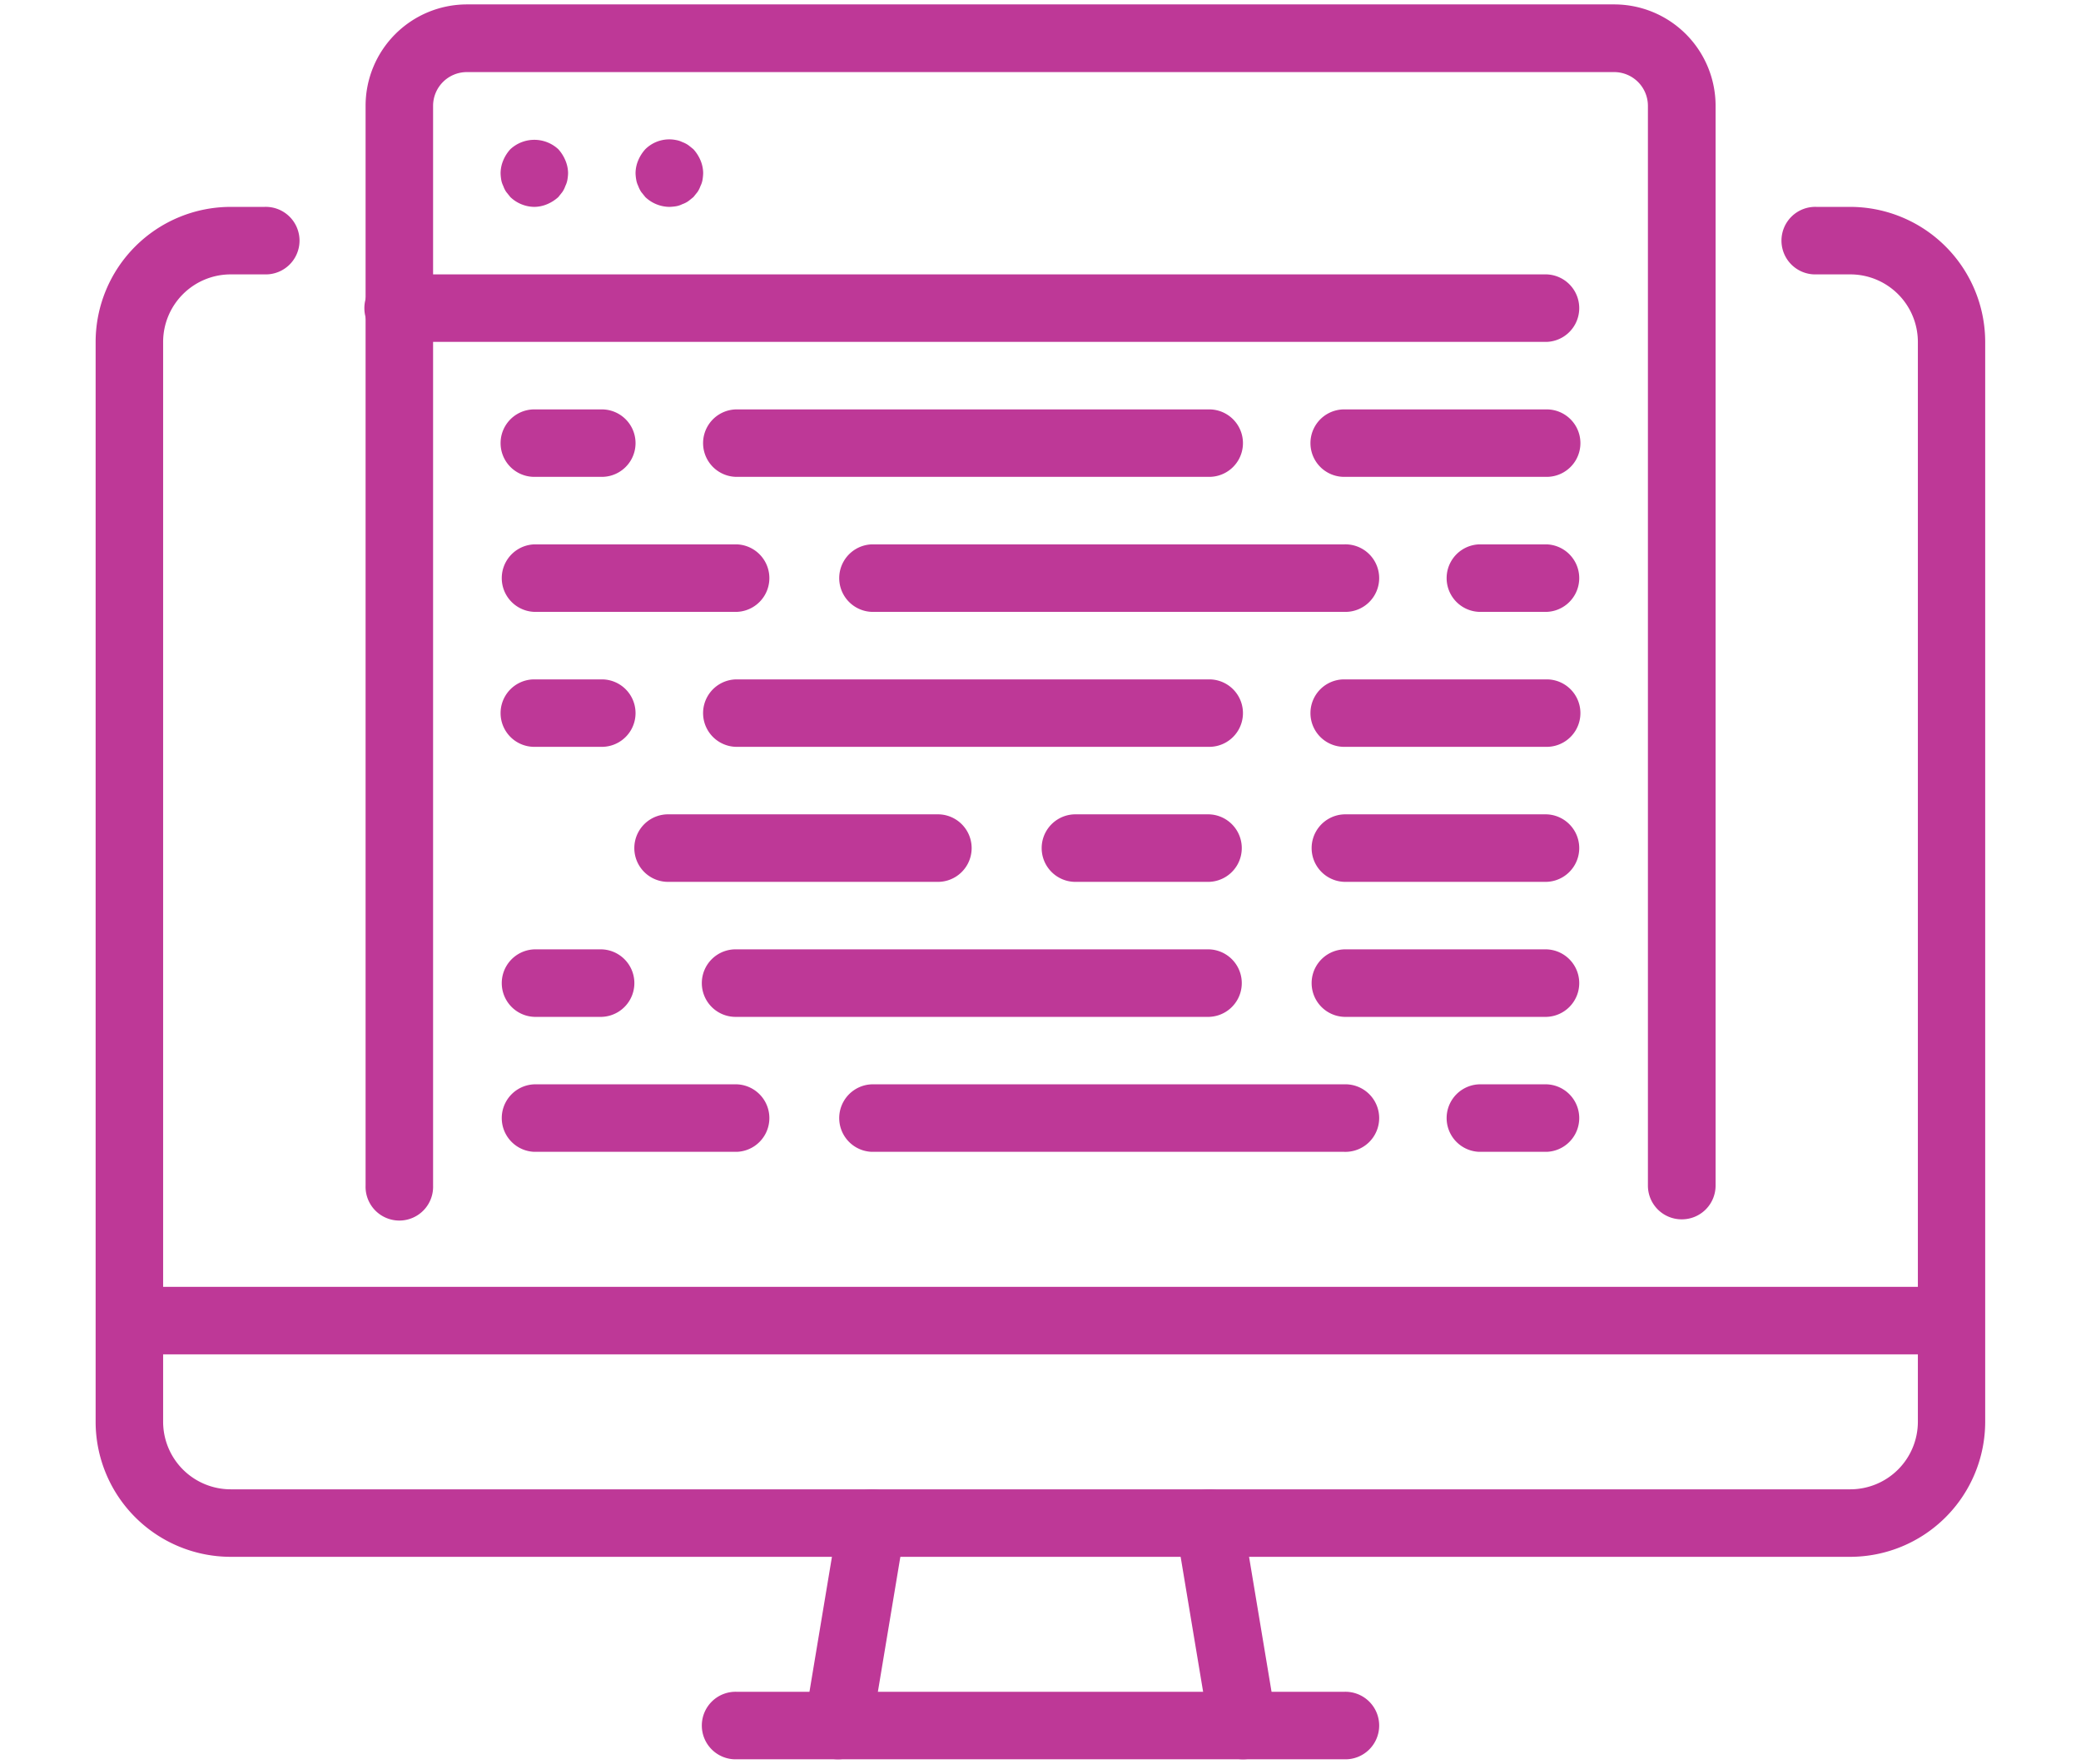
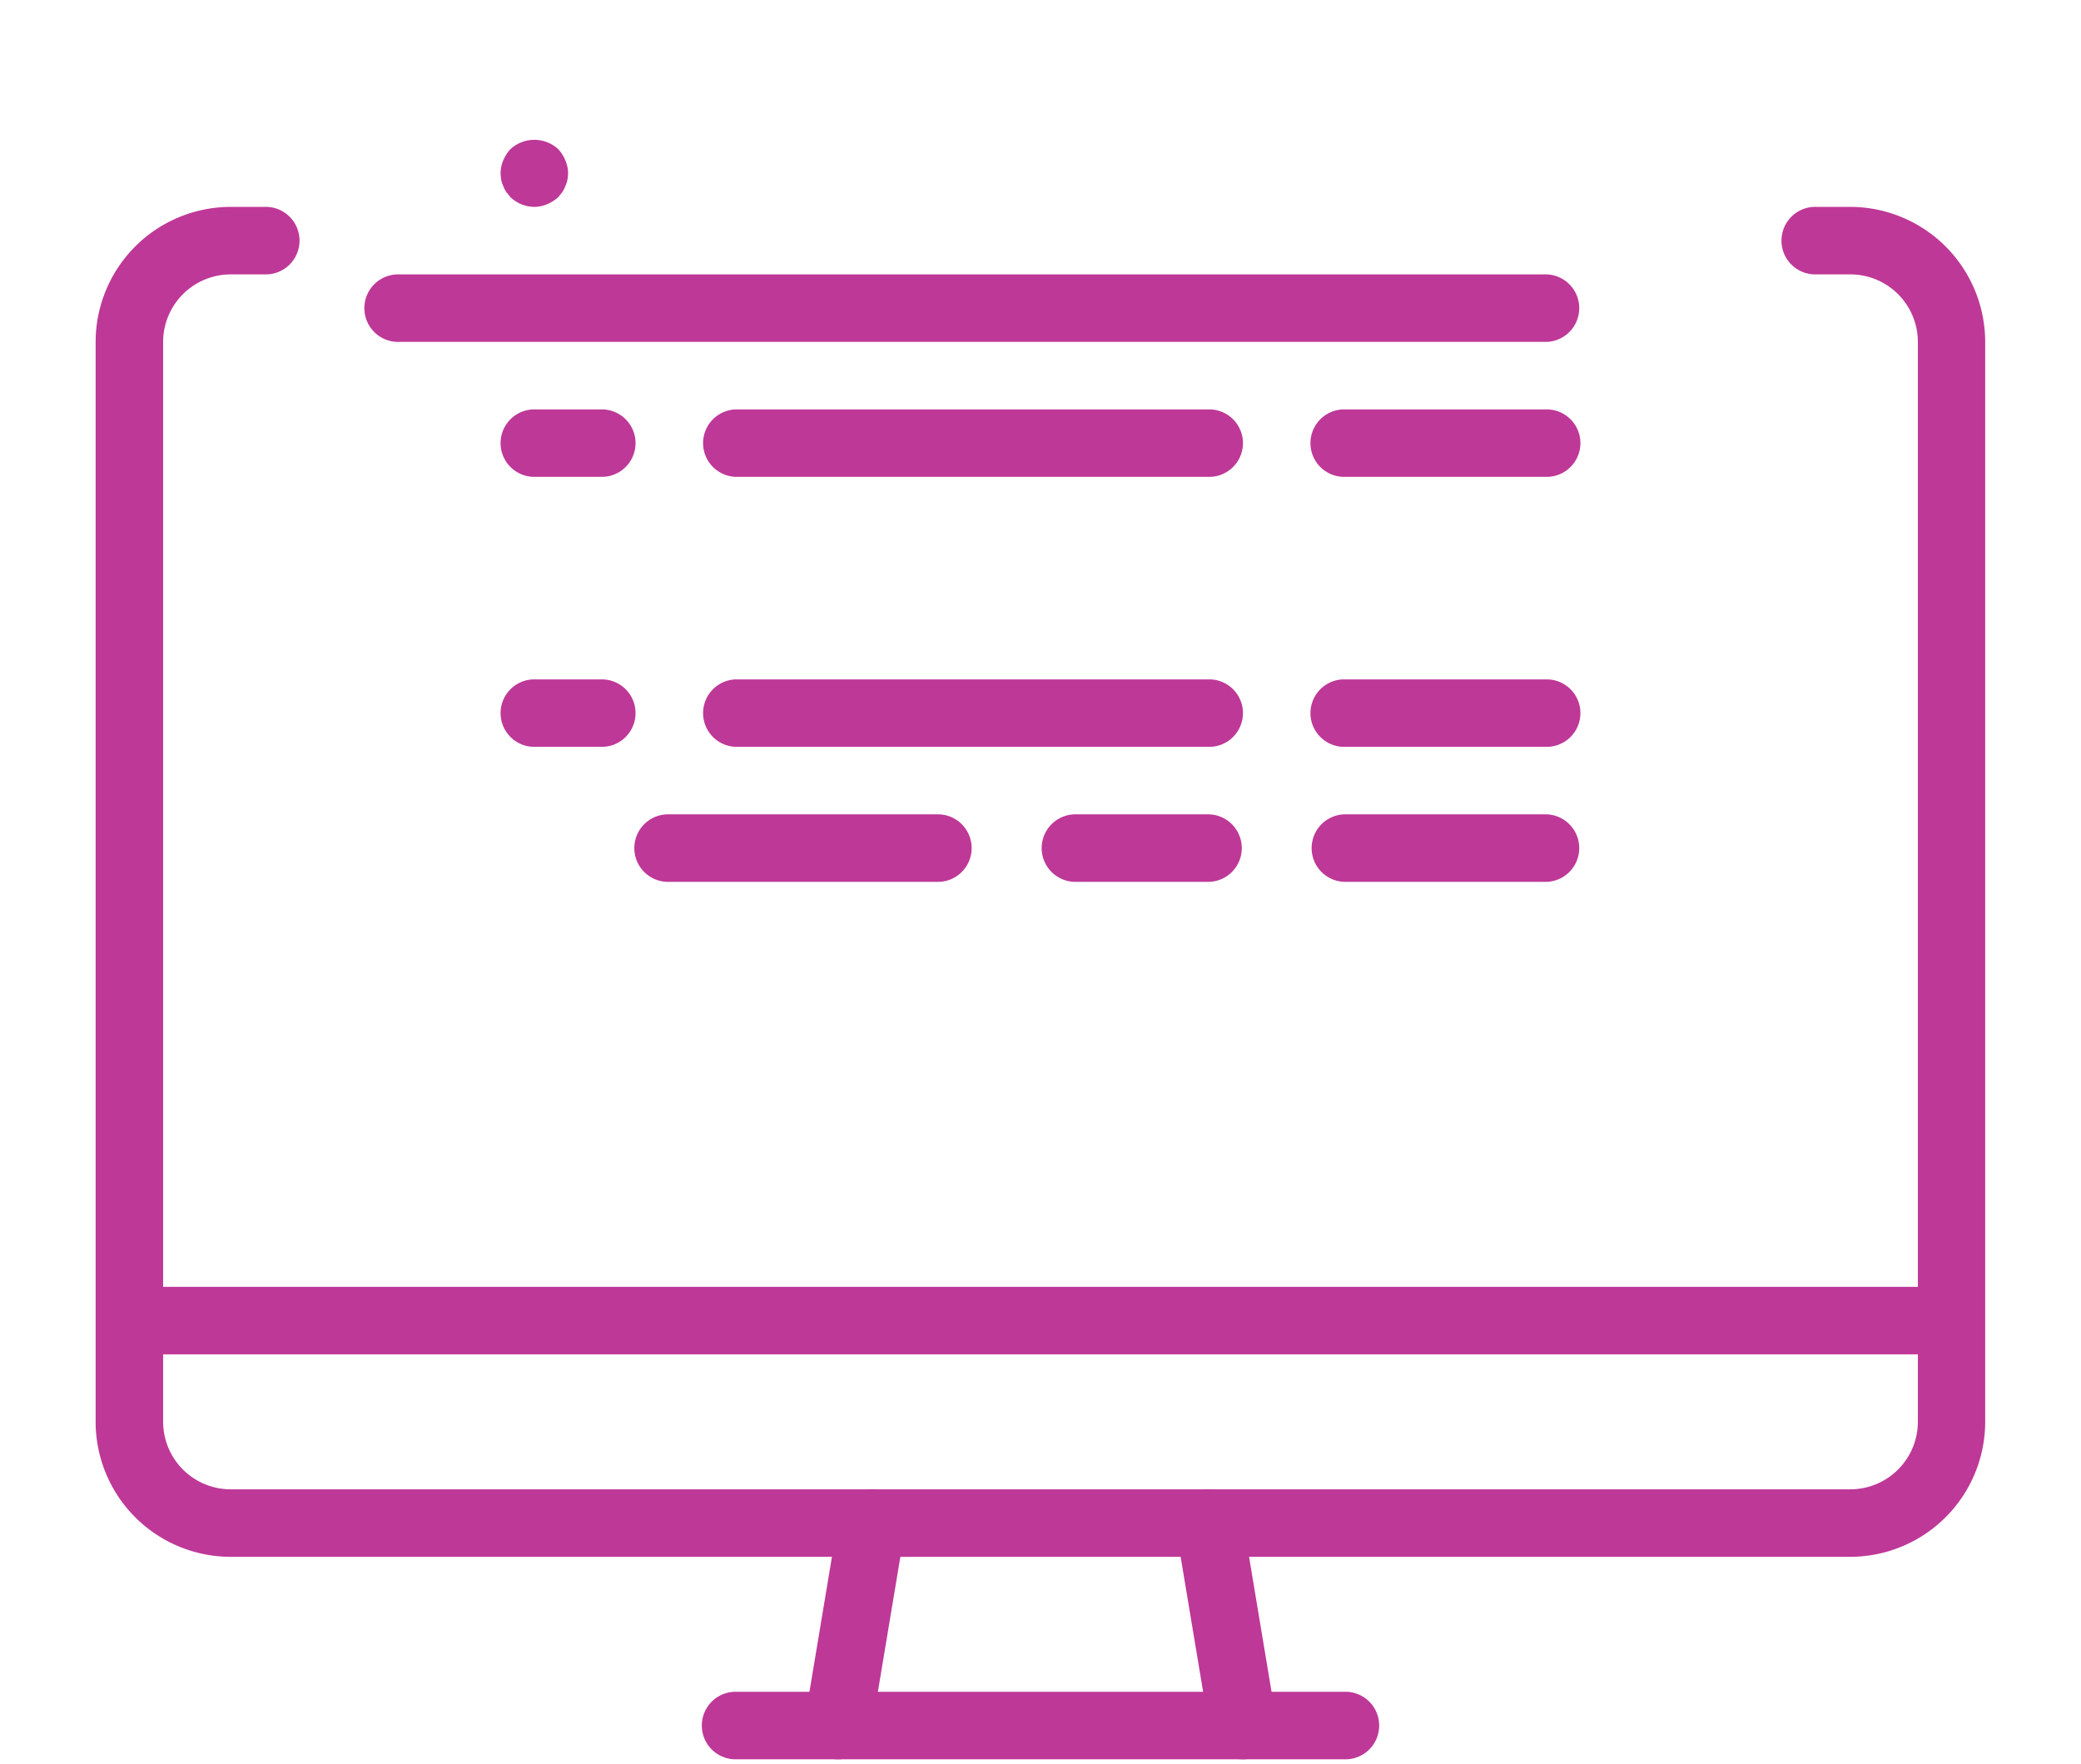
<svg xmlns="http://www.w3.org/2000/svg" id="Icons" viewBox="0 0 472 400">
  <defs>
    <style>.cls-1{fill:#be3897;}</style>
  </defs>
  <path class="cls-1" d="M190.08,399a7.63,7.63,0,0,1-7.55-8.91l7.65-45.92a7.65,7.65,0,1,1,15.1,2.51l-7.65,45.92A7.66,7.66,0,0,1,190.08,399Z" />
  <path class="cls-1" d="M304.88,399H167.12a7.66,7.66,0,1,1,0-15.31H304.88a7.66,7.66,0,1,1,0,15.31Z" />
  <path class="cls-1" d="M281.92,399a7.66,7.66,0,0,1-7.55-6.4l-7.65-45.92a7.65,7.65,0,1,1,15.1-2.51l7.65,45.92a7.63,7.63,0,0,1-7.55,8.91Z" />
  <rect class="cls-1" x="29.35" y="291.85" width="413.31" height="15.31" />
  <path class="cls-1" d="M419.69,353.08H52.31a30.65,30.65,0,0,1-30.62-30.62V77.54A30.66,30.66,0,0,1,52.31,46.92H60a7.66,7.66,0,1,1,0,15.31H52.31A15.33,15.33,0,0,0,37,77.54V322.46a15.33,15.33,0,0,0,15.31,15.31H419.69A15.33,15.33,0,0,0,435,322.46V77.54a15.33,15.33,0,0,0-15.31-15.31H412a7.66,7.66,0,1,1,0-15.31h7.65a30.66,30.66,0,0,1,30.62,30.62V322.46A30.65,30.65,0,0,1,419.69,353.08Z" />
-   <path class="cls-1" d="M381.42,276.54a7.65,7.65,0,0,1-7.65-7.66V24a7.66,7.66,0,0,0-7.65-7.65H105.88A7.66,7.66,0,0,0,98.23,24V268.88a7.66,7.66,0,1,1-15.31,0V24a23,23,0,0,1,23-23H366.12a23,23,0,0,1,23,23V268.88A7.65,7.65,0,0,1,381.42,276.54Z" />
  <path class="cls-1" d="M350.81,77.54H90.58a7.66,7.66,0,1,1,0-15.31H350.81a7.66,7.66,0,0,1,0,15.31Z" />
  <path class="cls-1" d="M121.19,46.92a8,8,0,0,1-5.43-2.22l-.92-1.14a5.56,5.56,0,0,1-.69-1.38,5,5,0,0,1-.46-1.38,10,10,0,0,1-.15-1.53,7.66,7.66,0,0,1,.61-2.91,8.65,8.65,0,0,1,1.61-2.52,8,8,0,0,1,10.87,0,8.82,8.82,0,0,1,1.6,2.52,7.67,7.67,0,0,1,.62,2.91,10.06,10.06,0,0,1-.16,1.53,5,5,0,0,1-.46,1.38,5.56,5.56,0,0,1-.69,1.38l-.91,1.14a8.83,8.83,0,0,1-2.53,1.61A7.66,7.66,0,0,1,121.19,46.92Z" />
-   <path class="cls-1" d="M151.81,46.92a8.06,8.06,0,0,1-5.44-2.22l-.92-1.14a6.35,6.35,0,0,1-.69-1.38,5,5,0,0,1-.45-1.38,10.06,10.06,0,0,1-.16-1.53,7.66,7.66,0,0,1,.61-2.91,8.86,8.86,0,0,1,1.61-2.52,7.72,7.72,0,0,1,7-2.07,5,5,0,0,1,1.38.45,6.13,6.13,0,0,1,1.37.7c.39.3.77.61,1.15.92a8.86,8.86,0,0,1,1.61,2.52,7.66,7.66,0,0,1,.61,2.91,11.48,11.48,0,0,1-.15,1.53,5,5,0,0,1-.46,1.38,5.93,5.93,0,0,1-.69,1.38l-.92,1.14c-.38.31-.76.62-1.15.92a5.68,5.68,0,0,1-1.37.69,5,5,0,0,1-1.38.46A11.48,11.48,0,0,1,151.81,46.92Z" />
  <path class="cls-1" d="M350.81,108.15H304.88a7.65,7.65,0,1,1,0-15.3h45.93a7.65,7.65,0,0,1,0,15.3Zm-76.54,0H167.12a7.65,7.65,0,1,1,0-15.3H274.27a7.65,7.65,0,1,1,0,15.3Zm-137.77,0H121.19a7.65,7.65,0,1,1,0-15.3H136.5a7.65,7.65,0,0,1,0,15.3Z" />
  <path class="cls-1" d="M350.81,169.38H304.88a7.65,7.65,0,1,1,0-15.3h45.93a7.65,7.65,0,0,1,0,15.3Zm-76.54,0H167.12a7.65,7.65,0,1,1,0-15.3H274.27a7.65,7.65,0,1,1,0,15.3Zm-137.77,0H121.19a7.65,7.65,0,0,1,0-15.3H136.5a7.65,7.65,0,1,1,0,15.3Z" />
-   <path class="cls-1" d="M350.81,138.77H335.5a7.66,7.66,0,0,1,0-15.31h15.31a7.66,7.66,0,0,1,0,15.31Zm-45.93,0H197.73a7.66,7.66,0,0,1,0-15.31H304.88a7.66,7.66,0,1,1,0,15.31Zm-137.76,0H121.19a7.66,7.66,0,0,1,0-15.31h45.93a7.66,7.66,0,0,1,0,15.31Z" />
-   <path class="cls-1" d="M350.81,261.23H335.5a7.66,7.66,0,0,1,0-15.31h15.31a7.66,7.66,0,0,1,0,15.31Zm-45.93,0H197.73a7.66,7.66,0,0,1,0-15.31H304.88a7.66,7.66,0,1,1,0,15.31Zm-137.76,0H121.19a7.66,7.66,0,0,1,0-15.31h45.93a7.66,7.66,0,0,1,0,15.31Z" />
-   <path class="cls-1" d="M350.81,230.62H304.88a7.66,7.66,0,0,1,0-15.31h45.93a7.66,7.66,0,0,1,0,15.31Zm-76.54,0H167.12a7.66,7.66,0,1,1,0-15.31H274.27a7.66,7.66,0,0,1,0,15.31Zm-137.77,0H121.19a7.66,7.66,0,0,1,0-15.31H136.5a7.66,7.66,0,0,1,0,15.31Z" />
  <path class="cls-1" d="M350.81,200H304.88a7.66,7.66,0,0,1,0-15.31h45.93a7.66,7.66,0,0,1,0,15.31Zm-76.54,0H243.65a7.66,7.66,0,0,1,0-15.31h30.62a7.66,7.66,0,0,1,0,15.31ZM213,200H151.81a7.66,7.66,0,1,1,0-15.31H213A7.66,7.66,0,0,1,213,200Z" />
</svg>